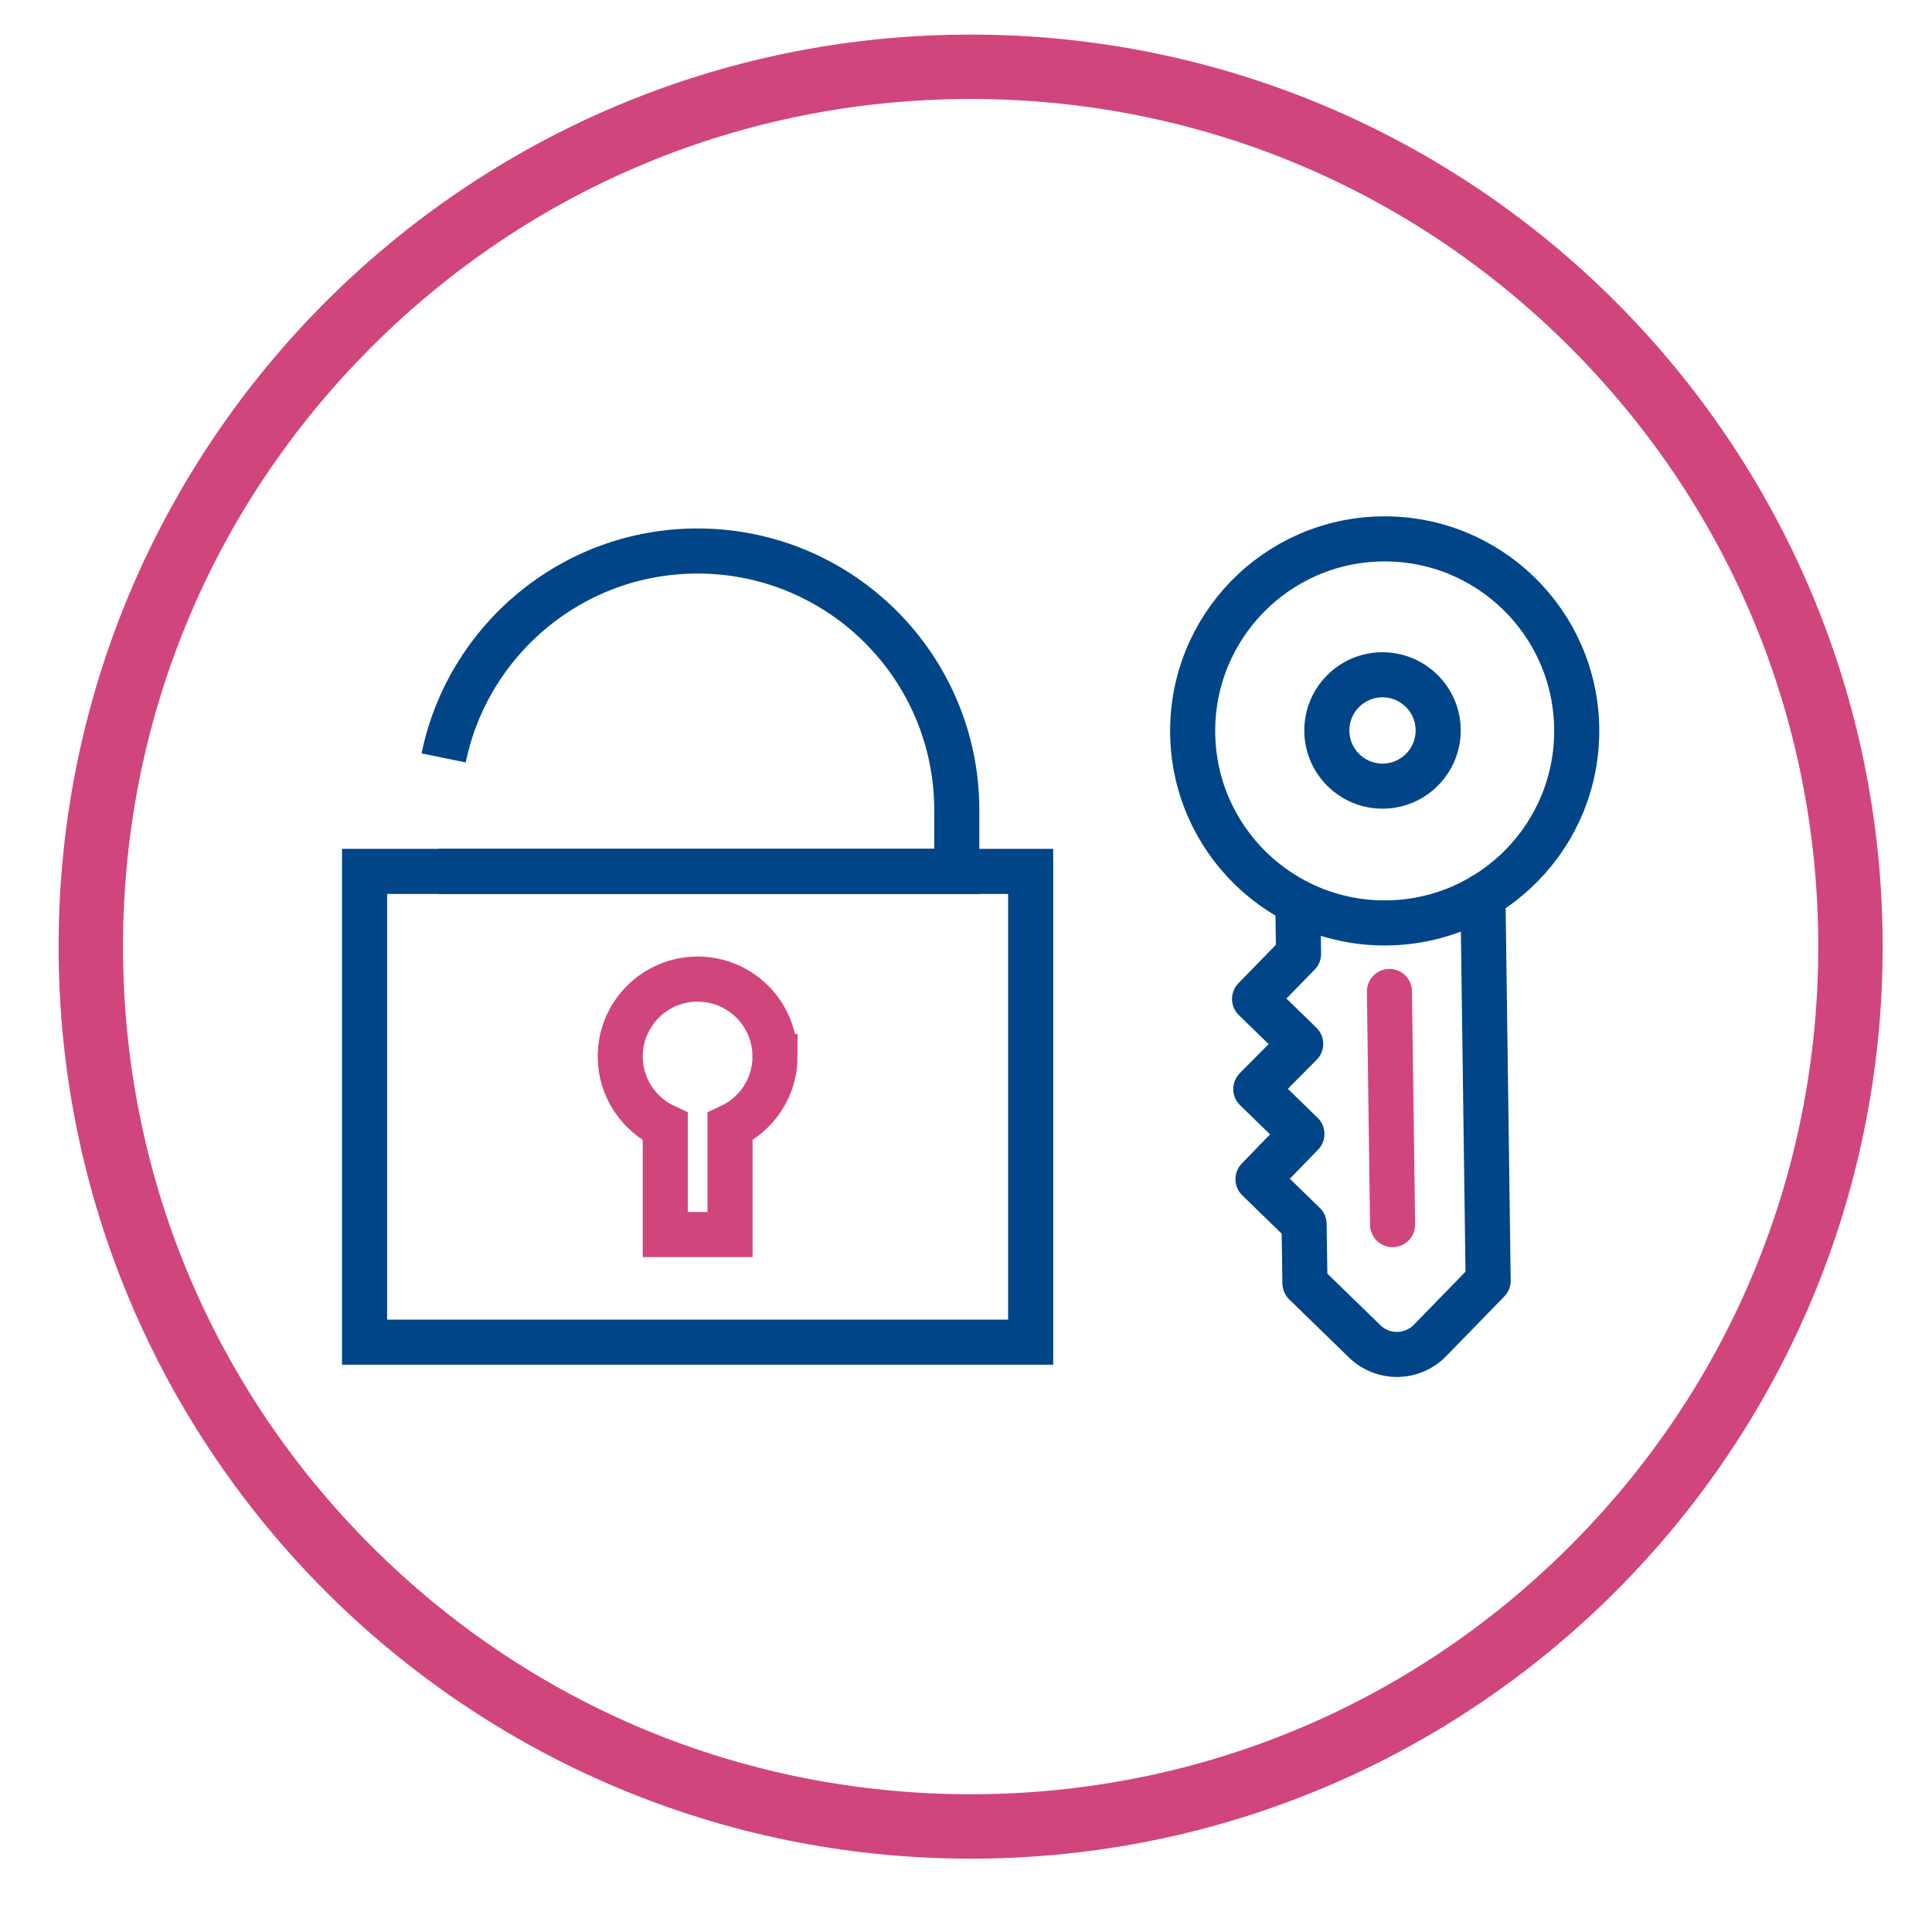
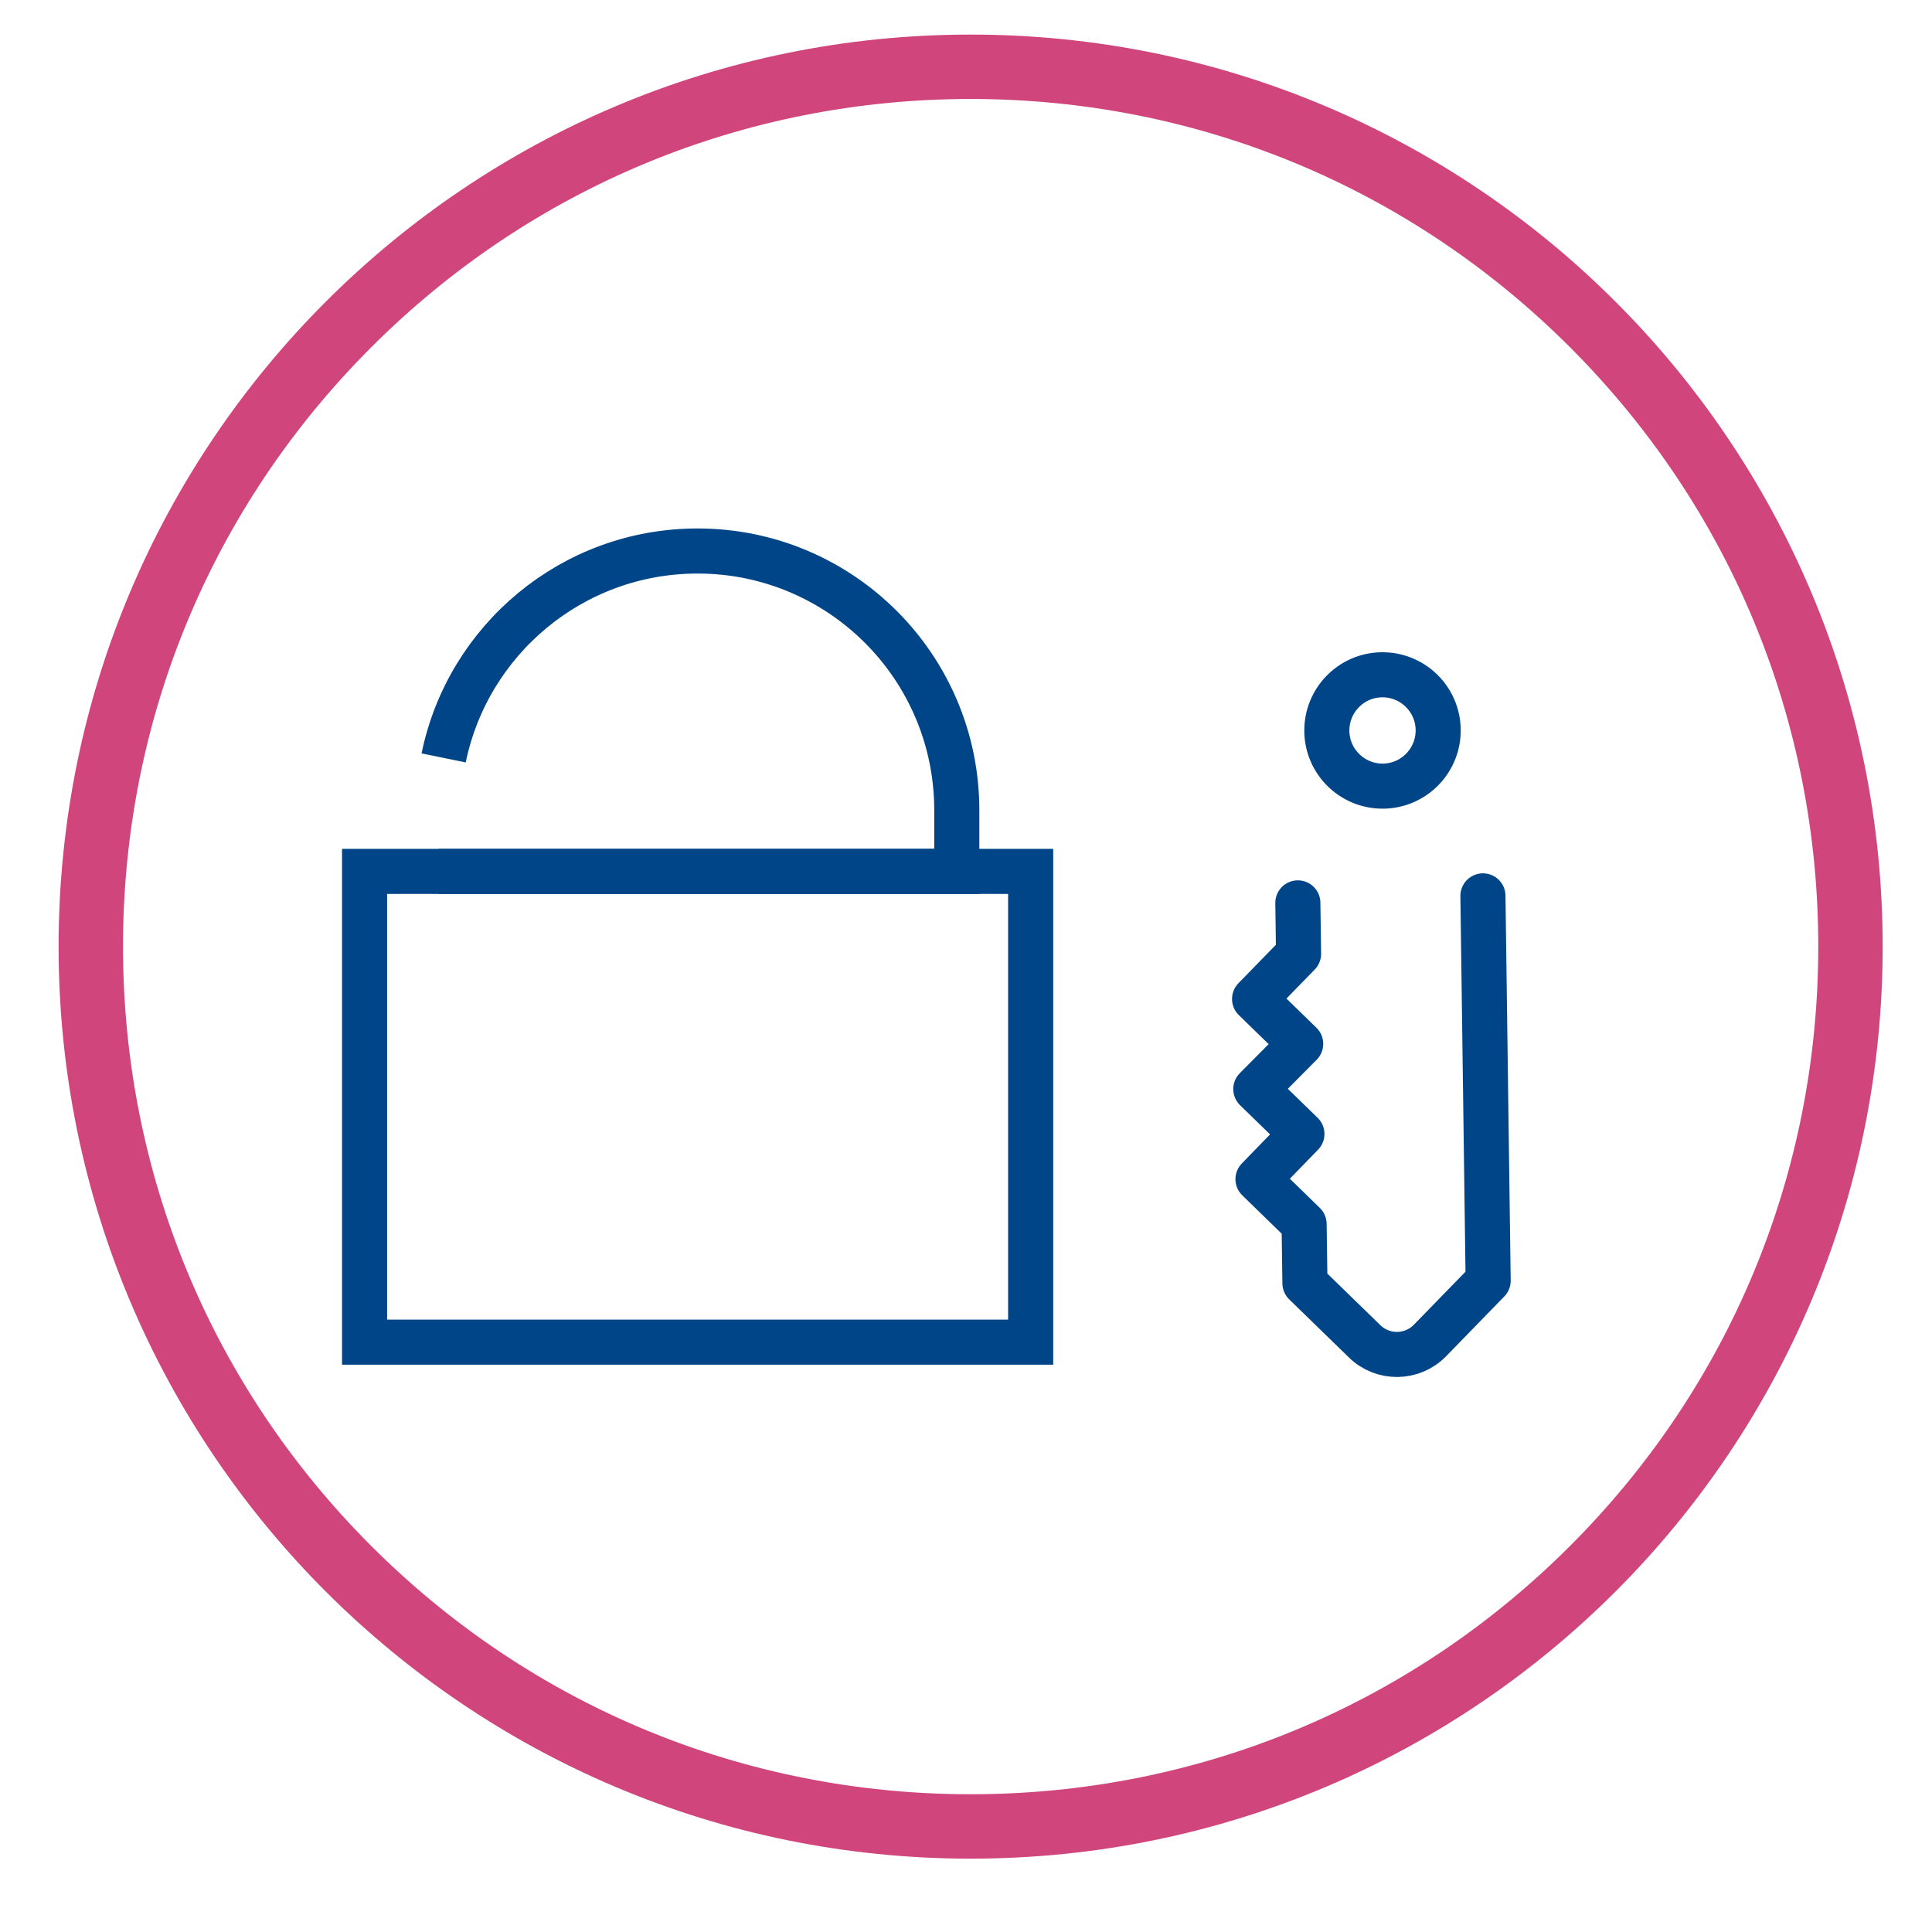
<svg xmlns="http://www.w3.org/2000/svg" id="Layer_1" viewBox="0 0 300 300">
  <defs>
    <style>.cls-1{fill:#d1457d;}.cls-2,.cls-3{stroke:#004587;}.cls-2,.cls-3,.cls-4,.cls-5{fill:none;stroke-width:7px;}.cls-2,.cls-5{stroke-linecap:round;stroke-linejoin:round;}.cls-3,.cls-4{stroke-miterlimit:10;}.cls-4,.cls-5{stroke:#d1457d;}</style>
  </defs>
  <path class="cls-1" d="m150.72,15.37c35.16,0,68.21,13.69,93.07,38.55,24.86,24.86,38.55,57.91,38.55,93.07s-13.69,68.21-38.55,93.07c-24.86,24.86-57.91,38.55-93.07,38.55s-68.21-13.69-93.07-38.55c-24.86-24.86-38.55-57.91-38.55-93.07s13.69-68.21,38.55-93.07c24.86-24.86,57.91-38.55,93.07-38.55m0-10C72.51,5.37,9.1,68.78,9.1,146.99s63.41,141.62,141.62,141.62,141.62-63.41,141.62-141.62S228.94,5.37,150.72,5.37h0Z" />
  <rect class="cls-3" x="56.61" y="135.31" width="103.43" height="73.1" />
  <path class="cls-3" d="m68.08,135.31h80.49v-9.5c0-22.23-18.02-40.25-40.25-40.25h0c-19.45,0-35.68,13.8-39.43,32.13" />
-   <path class="cls-4" d="m120.34,164.04c0-6.64-5.38-12.01-12.01-12.01s-12.02,5.38-12.02,12.01c0,4.84,2.87,9,6.99,10.9v16.76h10.06v-16.76c4.12-1.9,6.99-6.06,6.99-10.9Z" />
-   <path class="cls-2" d="m185.2,113.9c.22,16.47,13.75,29.63,30.22,29.41s29.63-13.75,29.41-30.22-13.75-29.63-30.22-29.41c-16.47.22-29.63,13.75-29.41,30.22Z" />
  <path class="cls-2" d="m230.27,139.11l.81,59.76-9.02,9.27c-2.77,2.85-7.32,2.91-10.16.14l-9.27-9.02-.13-9.19-7.16-6.97,6.82-7.02-7.16-6.97,6.97-7.02-7.16-6.97,6.83-7.01-.11-7.91" />
-   <line class="cls-5" x1="215.75" y1="153.95" x2="216.24" y2="190.16" />
  <path class="cls-2" d="m206.03,113.54c.06,4.77,3.99,8.59,8.76,8.53s8.59-3.99,8.53-8.76-3.99-8.59-8.76-8.53-8.59,3.99-8.53,8.76Z" />
</svg>